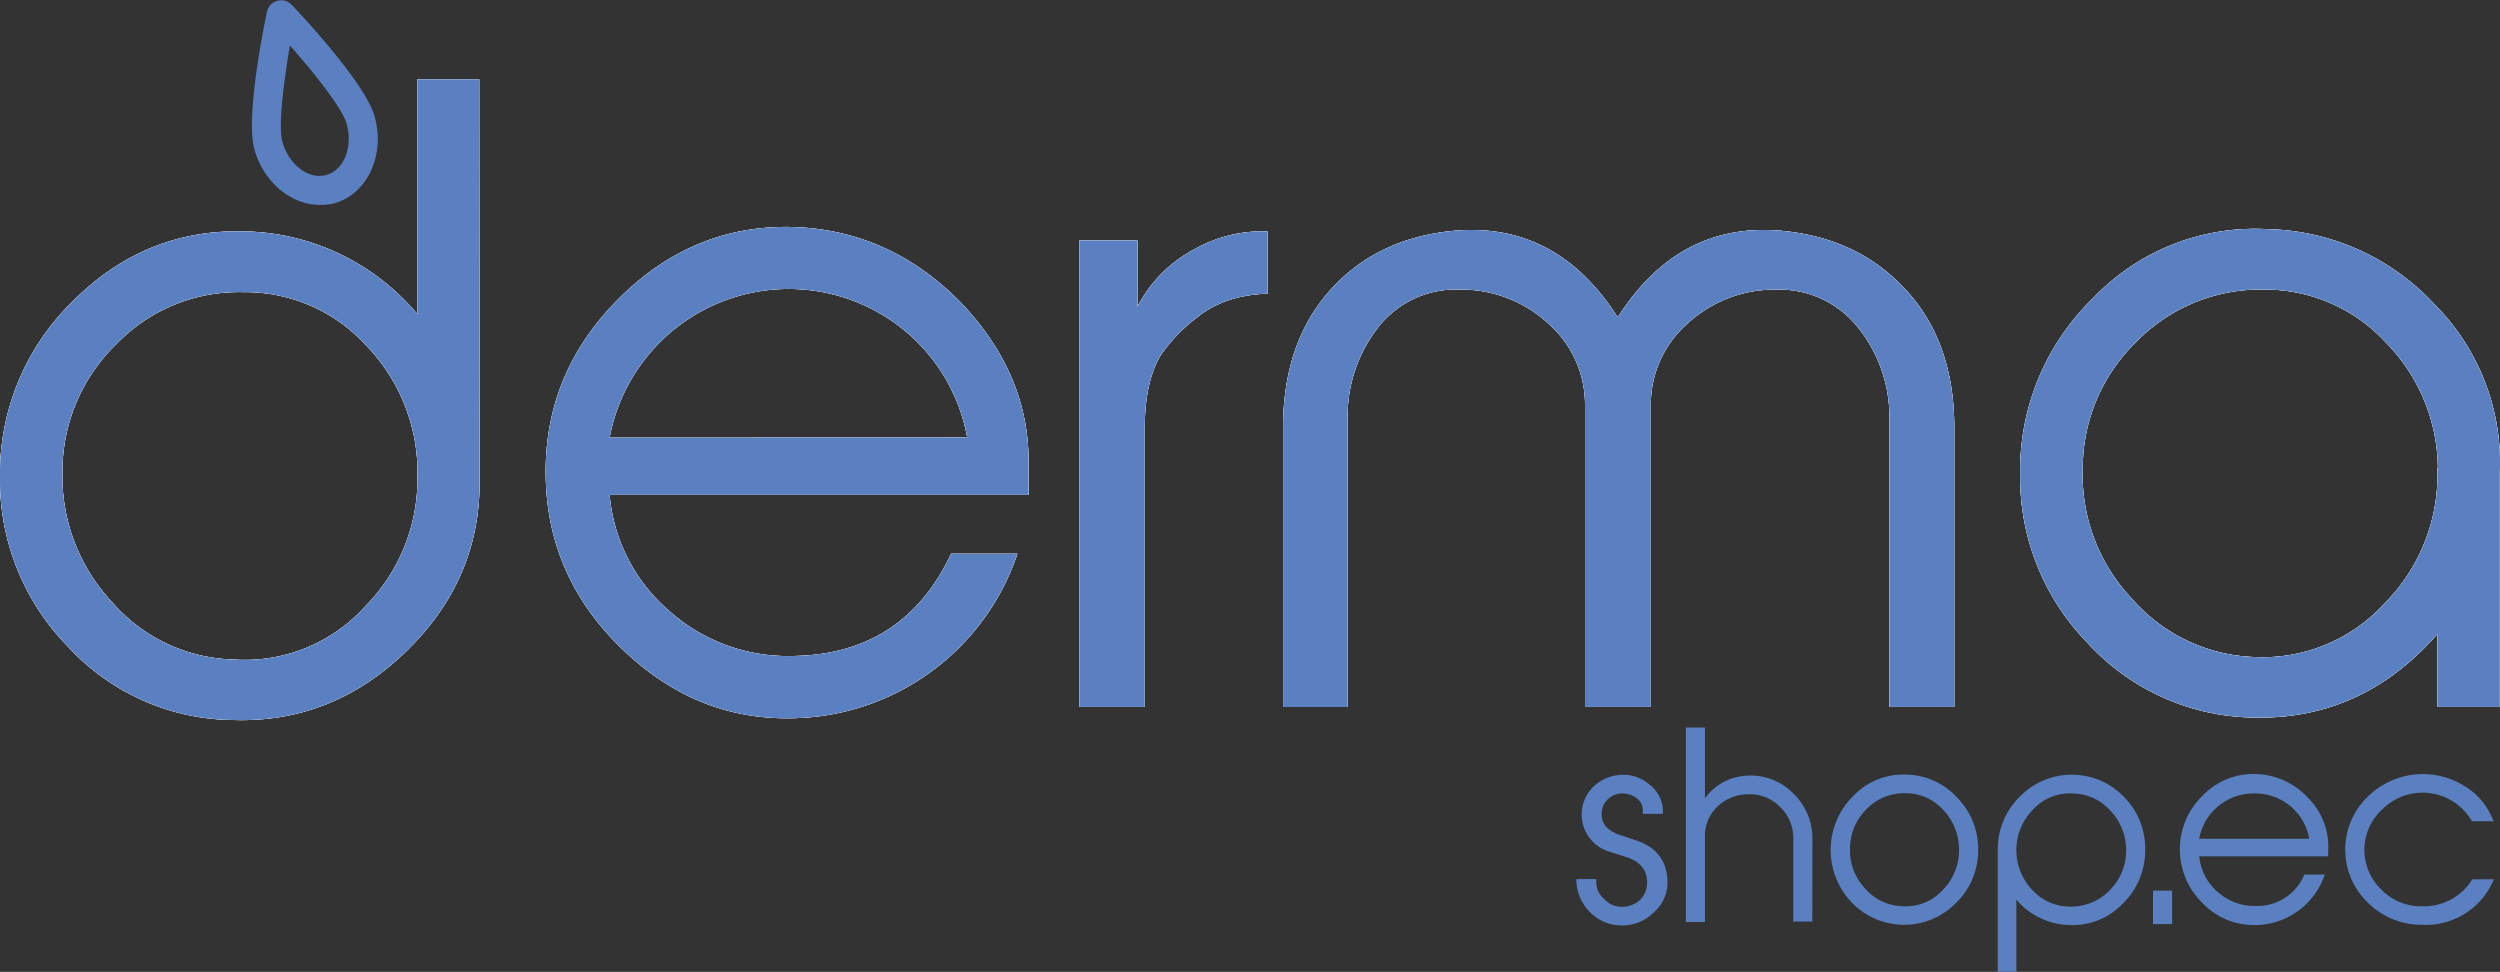
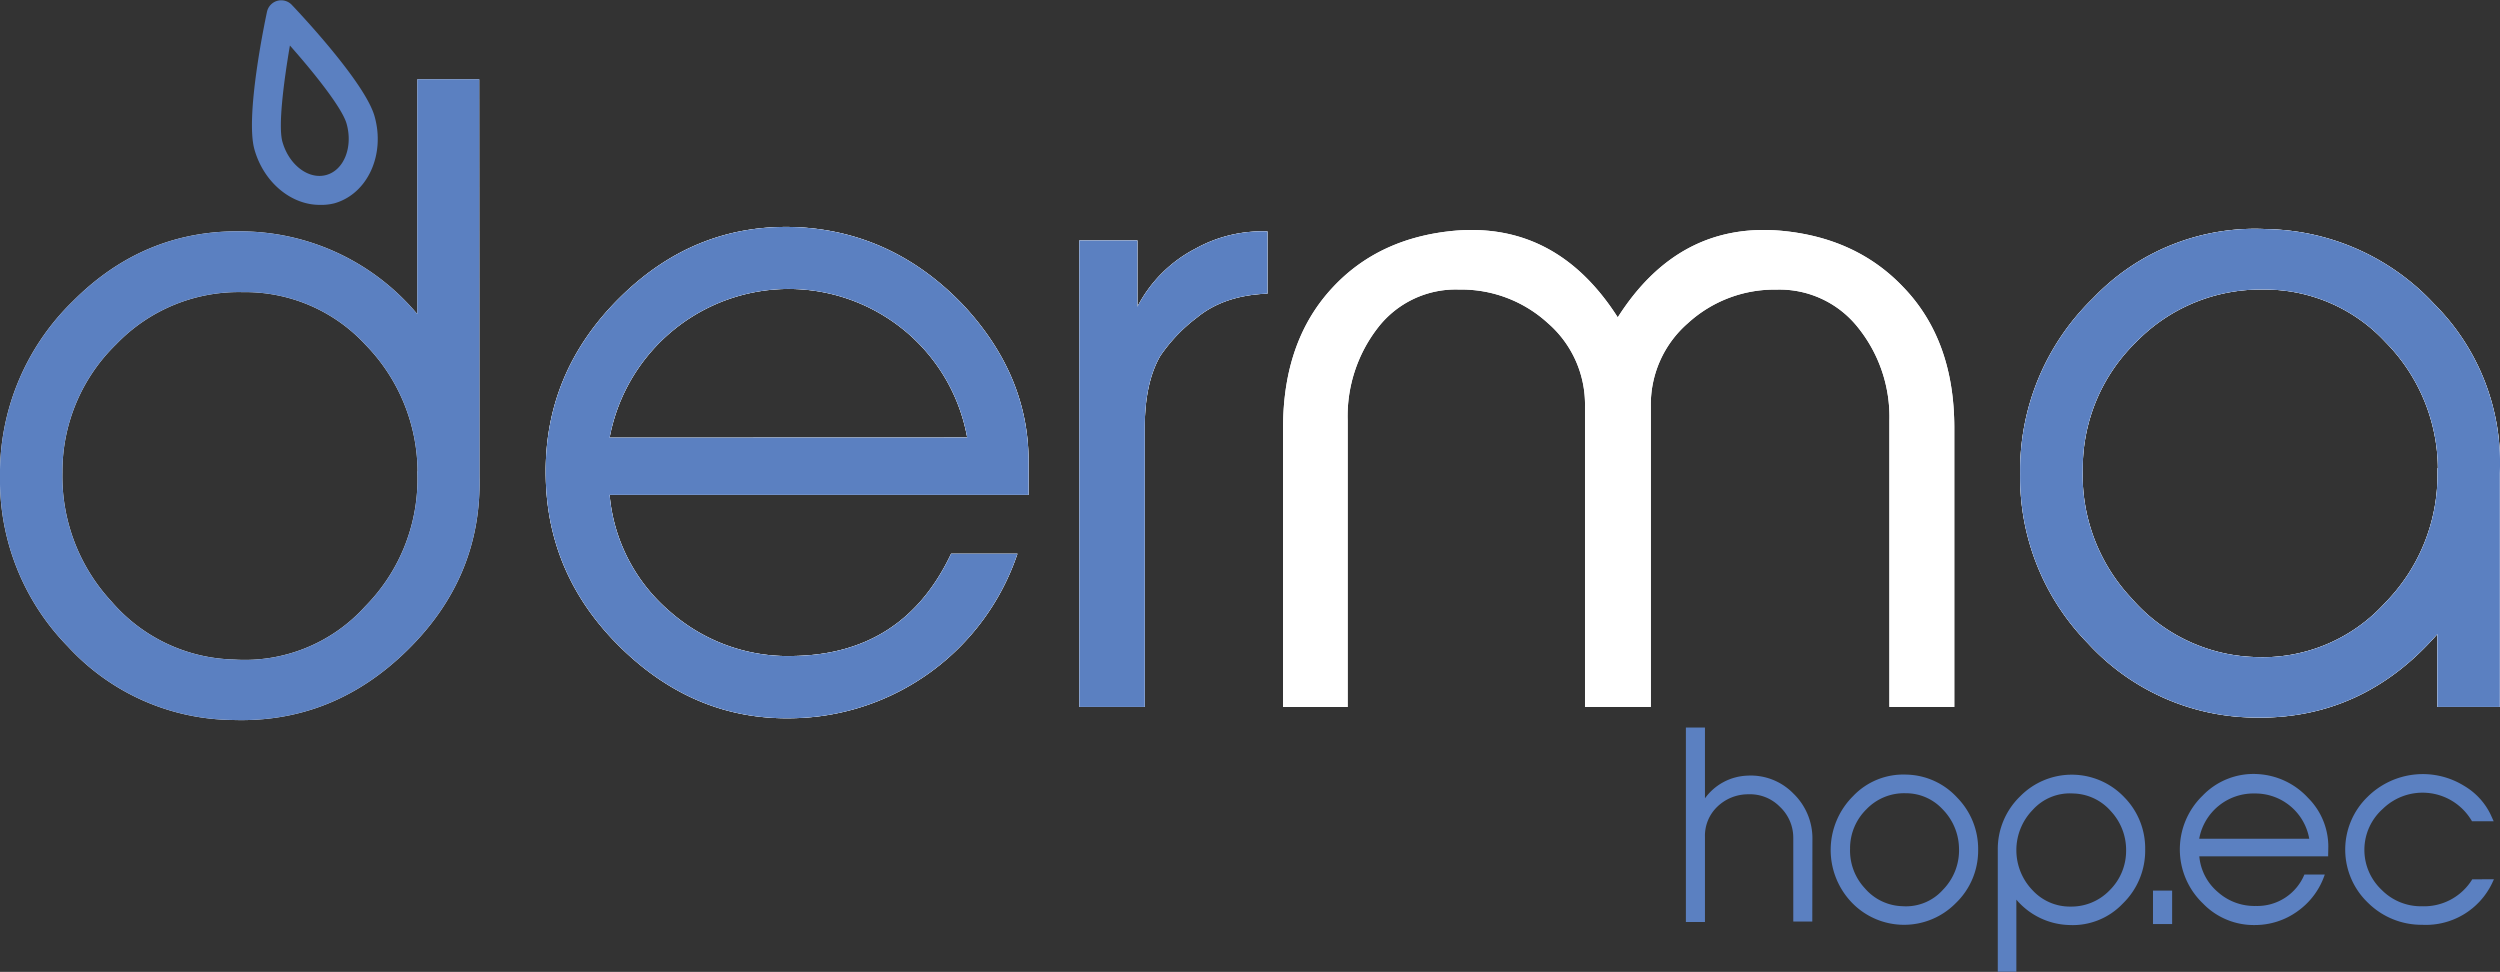
<svg xmlns="http://www.w3.org/2000/svg" id="Layer_1" data-name="Layer 1" viewBox="0 0 403.66 156.92">
  <rect x="0" y="0" width="403.66" height="156.92" fill="#333333" stroke="none" />
  <defs>
    <style>.cls-1{fill:#fff;}.cls-2{fill:#5b80c1;}</style>
  </defs>
  <title>logo dermashop</title>
  <path class="cls-1" d="M78.87,79q.41,16.24-11.63,28.07T39,118.35a36.64,36.64,0,0,1-26.62-11.89A38.37,38.37,0,0,1,1.45,79.11,38.81,38.81,0,0,1,13.18,50.77q11.75-11.82,28-11.3A37.32,37.32,0,0,1,68.83,52.82V14.9h10Zm-10-.8a29.51,29.51,0,0,0-8.41-20.44,26.41,26.41,0,0,0-19.8-8.49,27.42,27.42,0,0,0-20.46,8.43,28.65,28.65,0,0,0-8.67,20.64,29.74,29.74,0,0,0,7.94,20.9,26.89,26.89,0,0,0,19.74,9.35A26.16,26.16,0,0,0,60.42,100,29.22,29.22,0,0,0,68.83,78.18Z" transform="translate(-1.45 -2.1)" />
  <path class="cls-1" d="M167.53,82H99.88a27.94,27.94,0,0,0,9.64,18.76,28.79,28.79,0,0,0,20,7.26q17.85-.26,25.5-16.51h10.71a39,39,0,0,1-36.6,26.56q-15.47.25-27.35-11.3T89.57,79.24q-.39-16.9,12-29.13t29.13-11.3q15.08.93,26.16,12.42Q167.53,62.6,167.53,76.6Zm-9.91-9.25a29.07,29.07,0,0,0-9.91-17.11A29.42,29.42,0,0,0,99.88,72.77Z" transform="translate(-1.45 -2.1)" />
  <path class="cls-1" d="M206.1,49.51q-7,.27-11.36,3.84a26.28,26.28,0,0,0-5.94,6.21q-2.52,4.35-2.51,11.62v45.06H175.72V40.93h9.38v10.7a21.89,21.89,0,0,1,9.38-9.38,22.21,22.21,0,0,1,11.62-2.78Z" transform="translate(-1.45 -2.1)" />
  <path class="cls-1" d="M317,116.24H306.52V70a23,23,0,0,0-5-14.93,16.16,16.16,0,0,0-13.21-6.21A20.71,20.71,0,0,0,274,54.27a17.39,17.39,0,0,0-6,13.48v48.49H257.37V67.75a17.39,17.39,0,0,0-6-13.48A20.71,20.71,0,0,0,237,48.85,15.86,15.86,0,0,0,223.94,55a23.3,23.3,0,0,0-4.89,15v46.25H208.62V71.18q0-14.13,8.06-22.72,7.53-8.05,19.81-9.12,16.38-1.32,26.17,14,9.76-15.33,26.15-14,12.3,1.06,19.95,9.12Q317,57,317,71.18Z" transform="translate(-1.45 -2.1)" />
  <path class="cls-1" d="M405.08,78.45v37.79H395V104.48q-12.24,14-30,13.47a37,37,0,0,1-26.45-12,38.34,38.34,0,0,1-10.92-27.35,38.76,38.76,0,0,1,11.76-28.34,36.1,36.1,0,0,1,28.14-11.16,37.83,37.83,0,0,1,26.95,12.08A36.24,36.24,0,0,1,405.08,78.45Zm-10-.73a29.27,29.27,0,0,0-8.47-20.39,26.52,26.52,0,0,0-19.73-8.48,28,28,0,0,0-20.53,8.48,28.43,28.43,0,0,0-8.61,20.52,29,29,0,0,0,7.88,20.86,27.49,27.49,0,0,0,19.67,9.47A26.67,26.67,0,0,0,386.5,99.5,29.46,29.46,0,0,0,395,77.72Z" transform="translate(-1.45 -2.1)" />
-   <path class="cls-1" d="M78.87,79q.41,16.24-11.63,28.07T39,118.35a36.64,36.64,0,0,1-26.62-11.89A38.37,38.37,0,0,1,1.45,79.11,38.81,38.81,0,0,1,13.18,50.77q11.75-11.82,28-11.3A37.32,37.32,0,0,1,68.83,52.82V14.9h10Zm-10-.8a29.51,29.51,0,0,0-8.41-20.44,26.41,26.41,0,0,0-19.8-8.49,27.42,27.42,0,0,0-20.46,8.43,28.65,28.65,0,0,0-8.67,20.64,29.74,29.74,0,0,0,7.94,20.9,26.89,26.89,0,0,0,19.74,9.35A26.16,26.16,0,0,0,60.42,100,29.22,29.22,0,0,0,68.83,78.18Z" transform="translate(-1.45 -2.1)" />
  <path class="cls-1" d="M167.53,82H99.88a27.94,27.94,0,0,0,9.64,18.76,28.79,28.79,0,0,0,20,7.26q17.85-.26,25.5-16.51h10.71a39,39,0,0,1-36.6,26.56q-15.47.25-27.35-11.3T89.57,79.24q-.39-16.9,12-29.13t29.13-11.3q15.08.93,26.16,12.42Q167.53,62.6,167.53,76.6Zm-9.91-9.25a29.07,29.07,0,0,0-9.91-17.11A29.42,29.42,0,0,0,99.88,72.77Z" transform="translate(-1.45 -2.1)" />
  <path class="cls-1" d="M206.1,49.51q-7,.27-11.36,3.84a26.28,26.28,0,0,0-5.94,6.21q-2.52,4.35-2.51,11.62v45.06H175.72V40.93h9.38v10.7a21.89,21.89,0,0,1,9.38-9.38,22.21,22.21,0,0,1,11.62-2.78Z" transform="translate(-1.45 -2.1)" />
  <path class="cls-1" d="M317,116.24H306.52V70a23,23,0,0,0-5-14.93,16.16,16.16,0,0,0-13.21-6.21A20.71,20.71,0,0,0,274,54.27a17.39,17.39,0,0,0-6,13.48v48.49H257.37V67.75a17.39,17.39,0,0,0-6-13.48A20.71,20.71,0,0,0,237,48.85,15.86,15.86,0,0,0,223.94,55a23.3,23.3,0,0,0-4.89,15v46.25H208.62V71.18q0-14.13,8.06-22.72,7.53-8.05,19.81-9.12,16.38-1.32,26.17,14,9.76-15.33,26.15-14,12.3,1.06,19.95,9.12Q317,57,317,71.18Z" transform="translate(-1.45 -2.1)" />
  <path class="cls-1" d="M405.08,78.45v37.79H395V104.48q-12.24,14-30,13.47a37,37,0,0,1-26.45-12,38.34,38.34,0,0,1-10.92-27.35,38.76,38.76,0,0,1,11.76-28.34,36.1,36.1,0,0,1,28.14-11.16,37.83,37.83,0,0,1,26.95,12.08A36.24,36.24,0,0,1,405.08,78.45Zm-10-.73a29.27,29.27,0,0,0-8.47-20.39,26.52,26.52,0,0,0-19.73-8.48,28,28,0,0,0-20.53,8.48,28.43,28.43,0,0,0-8.61,20.52,29,29,0,0,0,7.88,20.86,27.49,27.49,0,0,0,19.67,9.47A26.67,26.67,0,0,0,386.5,99.5,29.46,29.46,0,0,0,395,77.72Z" transform="translate(-1.45 -2.1)" />
  <path class="cls-2" d="M78.87,79q.41,16.24-11.63,28.07T39,118.35a36.64,36.64,0,0,1-26.62-11.89A38.37,38.37,0,0,1,1.45,79.11,38.81,38.81,0,0,1,13.18,50.77q11.75-11.82,28-11.3A37.32,37.32,0,0,1,68.83,52.82V14.9h10Zm-10-.8a29.51,29.51,0,0,0-8.41-20.44,26.41,26.41,0,0,0-19.8-8.49,27.42,27.42,0,0,0-20.46,8.43,28.65,28.65,0,0,0-8.67,20.64,29.74,29.74,0,0,0,7.94,20.9,26.89,26.89,0,0,0,19.74,9.35A26.16,26.16,0,0,0,60.42,100,29.22,29.22,0,0,0,68.83,78.18Z" transform="translate(-1.45 -2.1)" />
  <path class="cls-2" d="M167.53,82H99.88a27.94,27.94,0,0,0,9.64,18.76,28.79,28.79,0,0,0,20,7.26q17.85-.26,25.5-16.51h10.71a39,39,0,0,1-36.6,26.56q-15.47.25-27.35-11.3T89.57,79.24q-.39-16.9,12-29.13t29.13-11.3q15.08.93,26.16,12.42Q167.53,62.6,167.53,76.6Zm-9.91-9.25a29.07,29.07,0,0,0-9.91-17.11A29.42,29.42,0,0,0,99.88,72.77Z" transform="translate(-1.45 -2.1)" />
  <path class="cls-2" d="M206.1,49.51q-7,.27-11.36,3.84a26.28,26.28,0,0,0-5.94,6.21q-2.52,4.35-2.51,11.62v45.06H175.72V40.93h9.38v10.7a21.89,21.89,0,0,1,9.38-9.38,22.21,22.21,0,0,1,11.62-2.78Z" transform="translate(-1.45 -2.1)" />
-   <path class="cls-2" d="M317,116.24H306.52V70a23,23,0,0,0-5-14.93,16.16,16.16,0,0,0-13.21-6.21A20.71,20.71,0,0,0,274,54.27a17.39,17.39,0,0,0-6,13.48v48.49H257.37V67.75a17.39,17.39,0,0,0-6-13.48A20.71,20.71,0,0,0,237,48.85,15.86,15.86,0,0,0,223.94,55a23.3,23.3,0,0,0-4.89,15v46.25H208.62V71.18q0-14.13,8.06-22.72,7.53-8.05,19.81-9.12,16.38-1.32,26.17,14,9.76-15.33,26.15-14,12.3,1.06,19.95,9.12Q317,57,317,71.18Z" transform="translate(-1.45 -2.1)" />
  <path class="cls-2" d="M405.08,78.45v37.79H395V104.48q-12.24,14-30,13.47a37,37,0,0,1-26.45-12,38.34,38.34,0,0,1-10.92-27.35,38.76,38.76,0,0,1,11.76-28.34,36.1,36.1,0,0,1,28.14-11.16,37.83,37.83,0,0,1,26.95,12.08A36.24,36.24,0,0,1,405.08,78.45Zm-10-.73a29.27,29.27,0,0,0-8.47-20.39,26.52,26.52,0,0,0-19.73-8.48,28,28,0,0,0-20.53,8.48,28.43,28.43,0,0,0-8.61,20.52,29,29,0,0,0,7.88,20.86,27.49,27.49,0,0,0,19.67,9.47A26.67,26.67,0,0,0,386.5,99.5,29.46,29.46,0,0,0,395,77.72Z" transform="translate(-1.45 -2.1)" />
  <path class="cls-2" d="M53.06,35.18c-4.58,0-9-3.59-10.52-8.92S44.2,5.67,44.56,4a2.35,2.35,0,0,1,4-1.12c1.21,1.27,11.84,12.55,13.37,18,1.76,6.24-1.16,12.55-6.5,14.05A8.67,8.67,0,0,1,53.06,35.18ZM48.26,9.45c-1,5.88-1.92,13-1.21,15.54,1.06,3.76,4.25,6.16,7.1,5.36s4.32-4.52,3.26-8.28C56.7,19.54,52.22,13.92,48.26,9.45Z" transform="translate(-1.45 -2.1)" />
-   <path class="cls-2" d="M270.67,144a6.47,6.47,0,0,1-2.19,5.42,7.19,7.19,0,0,1-5.61,2.09,7,7,0,0,1-4.89-2.35,7.3,7.3,0,0,1-2-5.12h3.21v.78a3.57,3.57,0,0,0,1.3,2.46,3.73,3.73,0,0,0,2.76,1.23,4.32,4.32,0,0,0,3.09-1.18,4,4,0,0,0,1.05-2.78q0-3-3.37-4.07l-2.72-.87a6.26,6.26,0,0,1-2.66-10.4,6.88,6.88,0,0,1,4.67-2,6.41,6.41,0,0,1,4.42,1.52,5.56,5.56,0,0,1,2.22,4.09v.69h-3.25v-.54a2.34,2.34,0,0,0-1-2,3.91,3.91,0,0,0-2.38-.76,3.28,3.28,0,0,0-2.25.94,3.06,3.06,0,0,0-1,2.24c-.11,1.66.88,2.85,3,3.55l2.68.9C268.8,138.87,270.46,140.93,270.67,144Z" transform="translate(-1.45 -2.1)" />
  <path class="cls-2" d="M294.07,150.89H291V137.41a6.85,6.85,0,0,0-2.18-5.06,6.74,6.74,0,0,0-5.08-2,7.13,7.13,0,0,0-5,2,6.48,6.48,0,0,0-2,4.89v13.73h-3.08V119.57h3.08V131a8.83,8.83,0,0,1,6.81-3.66,9.6,9.6,0,0,1,7.43,2.85,10.07,10.07,0,0,1,3.11,7.51Z" transform="translate(-1.45 -2.1)" />
  <path class="cls-2" d="M320.85,139.32a11.76,11.76,0,0,1-3.64,8.63,11.71,11.71,0,0,1-16.82-.18,12.27,12.27,0,0,1,.27-17.13,11.18,11.18,0,0,1,8.61-3.47,11.43,11.43,0,0,1,8.2,3.72A11.83,11.83,0,0,1,320.85,139.32Zm-3.09-.25a9.2,9.2,0,0,0-2.63-6.28,8.06,8.06,0,0,0-6-2.61,8.41,8.41,0,0,0-6.32,2.59,8.82,8.82,0,0,0-2.64,6.34,8.93,8.93,0,0,0,2.4,6.43,8.3,8.3,0,0,0,6.07,2.88,8,8,0,0,0,6.53-2.66A9.1,9.1,0,0,0,317.76,139.07Z" transform="translate(-1.45 -2.1)" />
  <path class="cls-2" d="M347.82,139.28a11.91,11.91,0,0,1-3.61,8.71,11.15,11.15,0,0,1-8.62,3.47,11.62,11.62,0,0,1-8.57-4.1V159h-3v-19.7a11.83,11.83,0,0,1,3.63-8.64,11.69,11.69,0,0,1,16.82.19A11.77,11.77,0,0,1,347.82,139.28Zm-3.08.24a9.17,9.17,0,0,0-2.45-6.43,8.31,8.31,0,0,0-6.08-2.87,8.07,8.07,0,0,0-6.55,2.65,9.32,9.32,0,0,0,0,13,8.19,8.19,0,0,0,6.12,2.61,8.56,8.56,0,0,0,6.28-2.61A8.94,8.94,0,0,0,344.74,139.52Z" transform="translate(-1.45 -2.1)" />
  <path class="cls-2" d="M352.17,151.3h-3.09v-5.4h3.09Z" transform="translate(-1.45 -2.1)" />
  <path class="cls-2" d="M377.36,140.37h-20.8a8.53,8.53,0,0,0,3,5.77,8.85,8.85,0,0,0,6.13,2.24,8.23,8.23,0,0,0,7.84-5.08h3.29a11.86,11.86,0,0,1-4.39,5.93,11.73,11.73,0,0,1-6.86,2.23,11.4,11.4,0,0,1-8.41-3.47,12.08,12.08,0,0,1-.06-17.43,11.37,11.37,0,0,1,8.95-3.47,11.9,11.9,0,0,1,8.05,3.82,11.13,11.13,0,0,1,3.29,7.8Zm-3.05-2.84a8.83,8.83,0,0,0-8.77-7.31,8.91,8.91,0,0,0-9,7.31Z" transform="translate(-1.45 -2.1)" />
  <path class="cls-2" d="M404.13,144.07l-.32.69a11.86,11.86,0,0,1-11.3,6.66,12.26,12.26,0,0,1-8.69-3.53,11.86,11.86,0,0,1-.1-17.12A12.67,12.67,0,0,1,399.34,129a10.82,10.82,0,0,1,4.3,4.71l.45,1h-3.5a9.2,9.2,0,0,0-14.41-2,8.86,8.86,0,0,0-.2,13.05,8.91,8.91,0,0,0,6.55,2.67,9.13,9.13,0,0,0,8.1-4.35Z" transform="translate(-1.45 -2.1)" />
</svg>